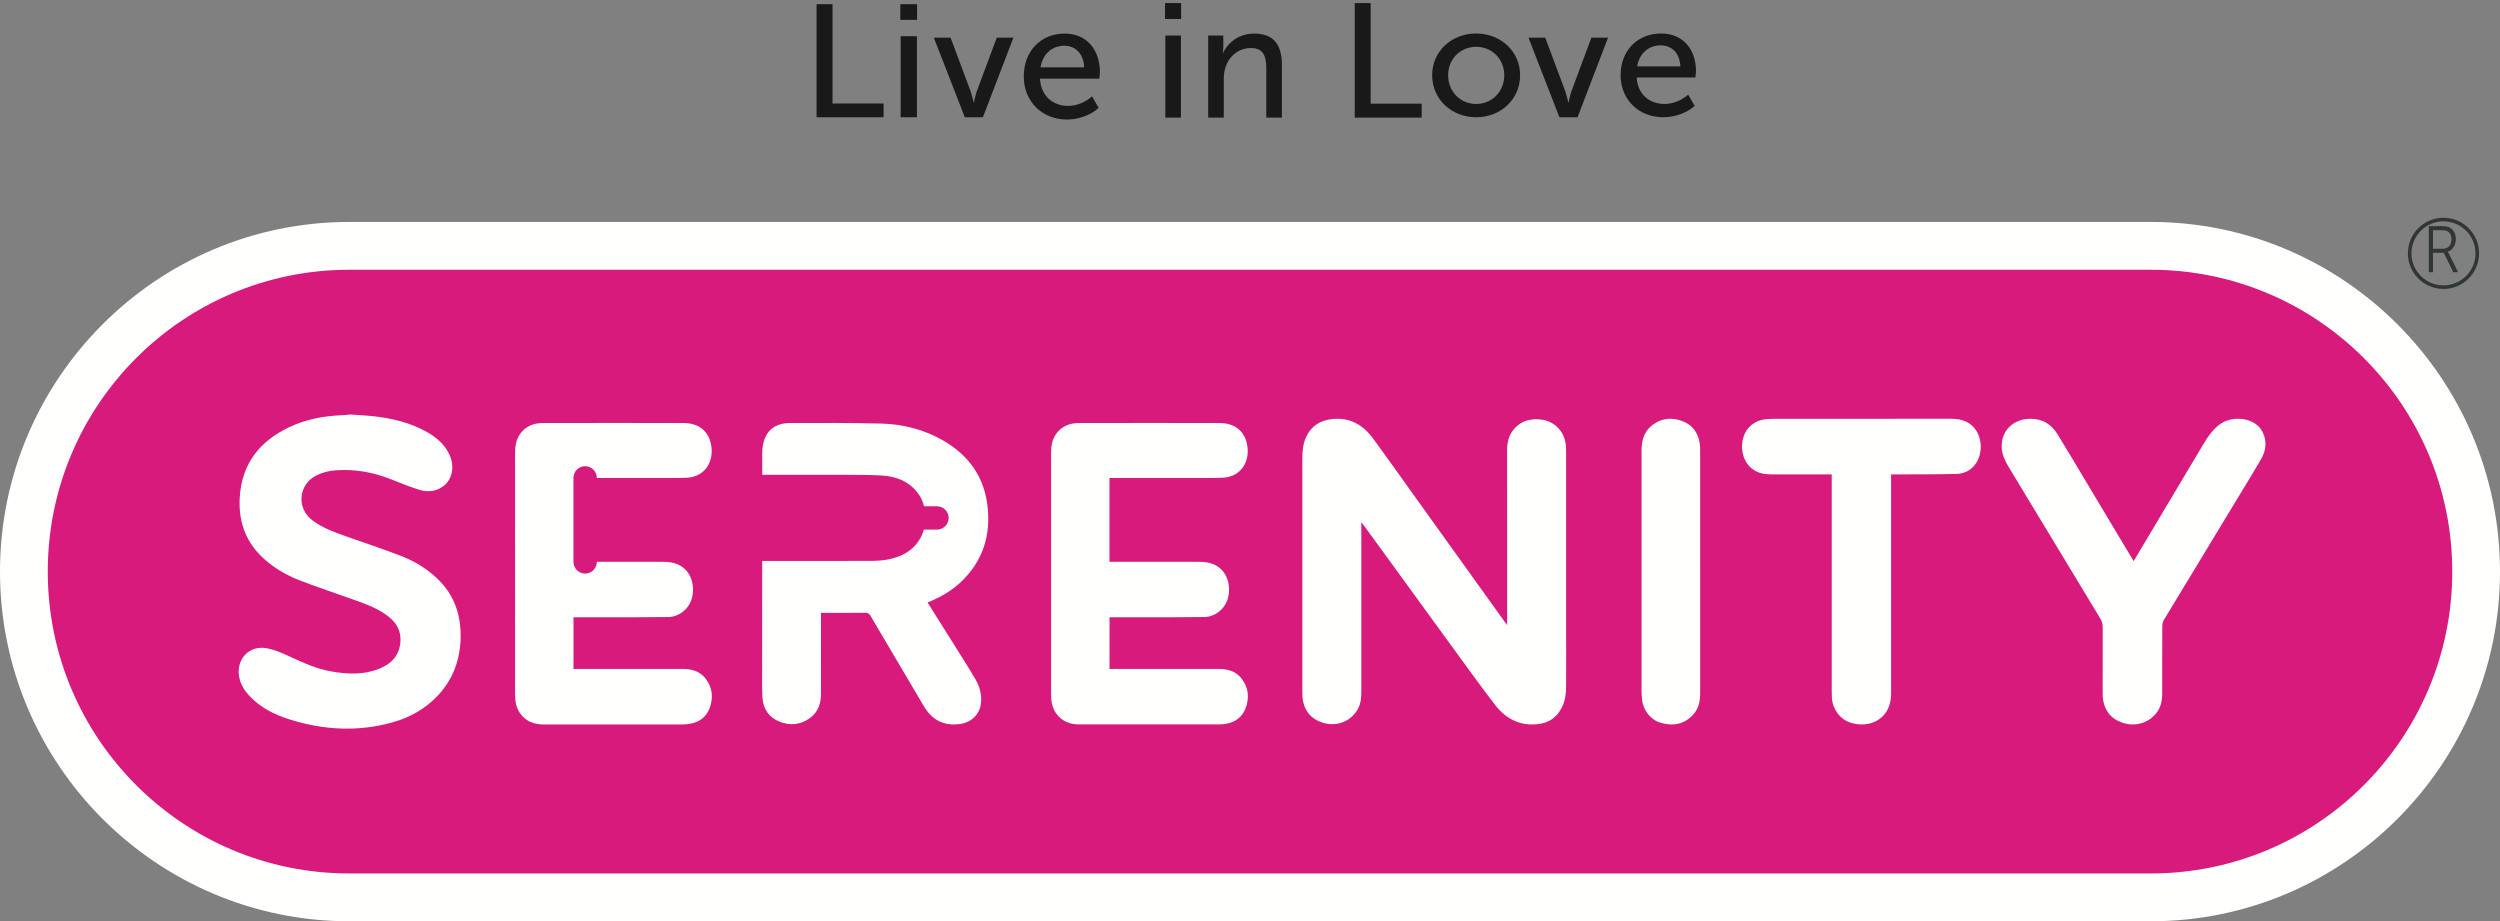
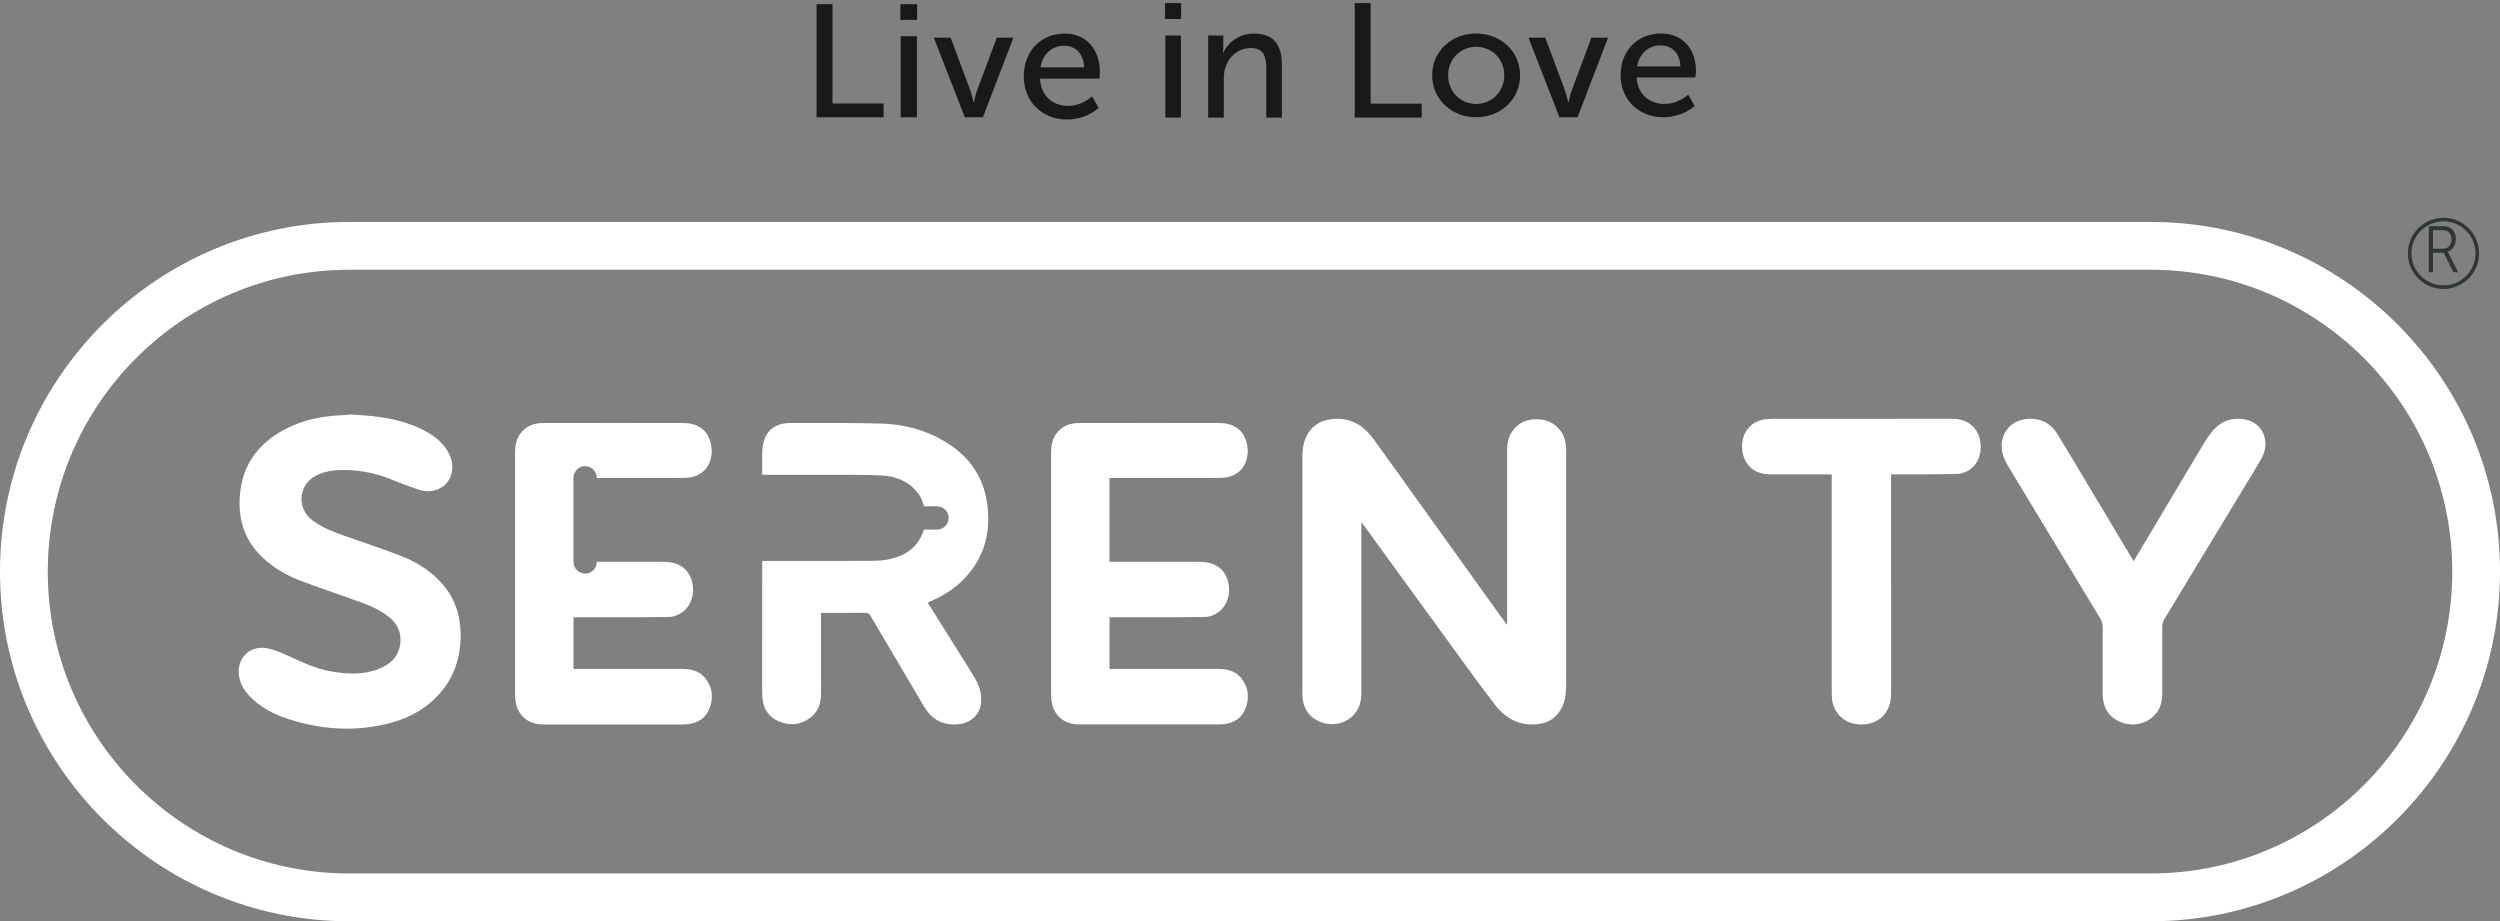
<svg xmlns="http://www.w3.org/2000/svg" width="597px" height="220px" viewBox="0 0 597 220" version="1.1">
  <rect x="0" y="0" width="597" height="220" fill="#808080" stroke="none" />
  <title>Group 5</title>
  <desc>Created with Sketch.</desc>
  <g id="Page-1" stroke="none" stroke-width="1" fill="none" fill-rule="evenodd">
    <g id="Group-5" transform="translate(-0.722, 0)">
      <polyline id="Fill-30" fill="#1A1919" points="195.722 1 199.528 1 199.528 24.713 211.722 24.713 211.722 28 195.722 28 195.722 1" />
      <path d="M215.802,28 L219.682,28 L219.682,8.649 L215.802,8.649 L215.802,28 Z M215.722,4.746 L219.722,4.746 L219.722,1 L215.722,1 L215.722,4.746 Z" id="Fill-31" fill="#1A1919" />
      <path d="M223.722,9 L227.73,9 L232.521,21.842 C232.868,22.894 233.218,24.431 233.218,24.431 L233.3,24.431 C233.3,24.431 233.612,22.894 233.962,21.842 L238.749,9 L242.722,9 L235.442,28 L231.119,28 L223.722,9" id="Fill-33" fill="#1A1919" />
      <g id="Group-39" transform="translate(244.722, 0)" fill="#1A1919">
        <path d="M14.888,16.077 C14.777,12.706 12.7,10.923 10.165,10.923 C7.281,10.923 5.012,12.822 4.473,16.077 L14.888,16.077 Z M10.238,8.021 C15.738,8.021 18.658,12.163 18.658,17.201 C18.658,17.701 18.581,18.247 18.508,18.789 L4.358,18.789 C4.55,23.009 7.55,25.292 11.046,25.292 C13.123,25.292 15.238,24.4 16.777,23.009 L18.354,25.761 C16.469,27.5 13.508,28.547 10.819,28.547 C4.704,28.547 0.477,24.094 0.477,18.282 C0.477,12.047 4.704,8.021 10.238,8.021 L10.238,8.021 Z" id="Fill-34" />
        <path d="M34.281,28.082 L38.012,28.082 L38.012,8.486 L34.281,8.486 L34.281,28.082 Z M34.208,4.533 L38.05,4.533 L38.05,0.74 L34.208,0.74 L34.208,4.533 Z" id="Fill-36" />
        <path d="M44.515,8.486 L48.127,8.486 L48.127,11.156 C48.127,11.969 48.012,12.628 48.012,12.628 L48.088,12.628 C48.819,10.923 51.204,8.021 55.469,8.021 C60.046,8.021 62.119,10.54 62.119,15.534 L62.119,28.082 L58.388,28.082 L58.388,16.387 C58.388,13.636 57.85,11.47 54.738,11.47 C50.931,11.47 48.242,14.643 48.242,18.669 L48.242,28.082 L44.515,28.082 L44.515,8.486" id="Fill-37" />
        <polyline id="Fill-38" points="79.512 0.74 83.315 0.74 83.315 24.753 95.504 24.753 95.504 28.082 79.512 28.082 79.512 0.74" />
      </g>
      <path d="M353.241,24.828 C356.899,24.828 359.944,21.963 359.944,17.964 C359.944,14 356.899,11.172 353.241,11.172 C349.545,11.172 346.538,14 346.538,17.964 C346.538,21.963 349.545,24.828 353.241,24.828 Z M353.203,8 C359.019,8 363.722,12.187 363.722,17.964 C363.722,23.775 359.019,28 353.241,28 C347.425,28 342.722,23.775 342.722,17.964 C342.722,12.187 347.425,8 353.203,8 L353.203,8 Z" id="Fill-40" fill="#1A1919" />
      <path d="M365.722,9 L369.731,9 L374.523,21.842 C374.869,22.894 375.22,24.431 375.22,24.431 L375.298,24.431 C375.298,24.431 375.61,22.894 375.96,21.842 L380.748,9 L384.722,9 L377.441,28 L373.116,28 L365.722,9" id="Fill-41" fill="#1A1919" />
      <path d="M401.991,15.85 C401.877,12.565 399.825,10.828 397.312,10.828 C394.461,10.828 392.214,12.678 391.678,15.85 L401.991,15.85 Z M397.388,8 C402.829,8 405.722,12.036 405.722,16.945 C405.722,17.432 405.642,17.964 405.57,18.493 L391.567,18.493 C391.758,22.604 394.723,24.828 398.188,24.828 C400.24,24.828 402.334,23.96 403.857,22.604 L405.417,25.285 C403.556,26.981 400.624,28 397.959,28 C391.91,28 387.722,23.662 387.722,17.998 C387.722,11.923 391.91,8 397.388,8 L397.388,8 Z" id="Fill-42" fill="#1A1919" />
-       <path d="M84.479,214 C41.603,214 6.722,179.234 6.722,136.5 C6.722,93.77 41.603,59 84.479,59 L514.965,59 C557.841,59 592.722,93.77 592.722,136.5 C592.722,179.234 557.841,214 514.965,214 L84.479,214" id="Fill-43" fill="#D71A7B" />
      <path d="M514.321,53 L84.13,53 C38.134,53 0.722,90.456 0.722,136.498 C0.722,182.54 38.134,220 84.13,220 L514.321,220 C560.306,220 597.722,182.54 597.722,136.498 C597.722,90.456 560.306,53 514.321,53 M514.321,64.417 C554.082,64.417 586.322,96.691 586.322,136.498 C586.322,176.309 554.082,208.583 514.321,208.583 L84.13,208.583 C44.362,208.583 12.13,176.309 12.13,136.498 C12.13,96.691 44.362,64.417 84.13,64.417 L514.321,64.417" id="Fill-44" fill="#FFFFFE" />
      <path d="M325.808,124.707 L325.808,164.992 C325.808,166.358 325.743,167.717 325.145,168.977 C323.684,172.04 320.3,173.563 316.962,172.683 C313.761,171.84 311.921,169.566 311.749,166.24 C311.733,165.918 311.722,165.6 311.722,165.279 C311.722,146.685 311.722,128.087 311.722,109.489 C311.722,107.717 311.868,105.986 312.63,104.344 C313.857,101.691 315.996,100.385 318.82,100.071 C323.052,99.604 326.226,101.457 328.636,104.746 C331.81,109.064 334.899,113.448 338.023,117.8 C345.359,128.026 352.695,138.251 360.032,148.473 C360.17,148.664 360.319,148.852 360.626,149.25 L360.626,148.155 C360.626,134.629 360.63,121.104 360.622,107.575 C360.622,105.856 360.929,104.237 361.971,102.824 C363.366,100.937 365.329,100.121 367.586,100.114 C369.936,100.11 371.971,100.944 373.408,102.912 C374.443,104.332 374.715,105.975 374.715,107.682 C374.715,122.41 374.715,137.137 374.715,151.864 C374.715,155.838 374.735,159.812 374.708,163.786 C374.696,165.608 374.505,167.403 373.638,169.061 C372.462,171.305 370.63,172.598 368.115,172.905 C363.776,173.437 360.365,171.714 357.786,168.38 C354.574,164.222 351.507,159.957 348.414,155.716 C341.074,145.655 333.757,135.579 326.433,125.503 C326.287,125.304 326.122,125.105 325.808,124.707" id="Fill-45" fill="#FFFFFE" />
      <path d="M510.236,134.001 C511.64,131.64 512.982,129.395 514.32,127.149 C518.478,120.171 522.62,113.186 526.797,106.223 C527.957,104.296 529.183,102.407 531.121,101.115 C533.921,99.261 539.29,99.556 541.069,103.242 C542.109,105.419 541.85,107.576 540.694,109.603 C539.189,112.224 537.592,114.788 536.033,117.37 C529.849,127.563 523.668,137.748 517.507,147.949 C517.232,148.397 517.078,148.987 517.078,149.508 C517.047,154.877 517.066,160.245 517.058,165.61 C517.055,167.3 516.741,168.909 515.662,170.273 C513.848,172.573 510.839,173.523 507.997,172.718 C504.666,171.787 502.849,169.331 502.841,165.69 C502.825,160.402 502.825,155.114 502.849,149.83 C502.853,149.029 502.675,148.351 502.249,147.658 C494.966,135.637 487.703,123.605 480.428,111.58 C479.542,110.124 478.815,108.614 478.73,106.89 C478.544,102.782 481.584,99.897 485.85,100.008 C488.623,100.085 490.631,101.391 492.019,103.637 C494.541,107.729 496.985,111.872 499.457,115.998 C502.887,121.727 506.314,127.464 509.749,133.192 C509.88,133.422 510.019,133.648 510.236,134.001" id="Fill-46" fill="#FFFFFE" />
      <path d="M438.14,113.29 L437.09,113.29 C432.654,113.29 428.218,113.298 423.778,113.286 C422.075,113.282 420.43,113.012 419.046,111.882 C416.991,110.213 416.201,107.216 417.072,104.327 C417.804,101.936 419.897,100.309 422.558,100.093 C423.248,100.035 423.939,100.004 424.636,100.004 C438.612,100 452.587,100 466.563,100 C468.353,100 470.056,100.301 471.497,101.516 C473.468,103.17 474.243,106.19 473.361,109.032 C472.617,111.42 470.577,113.109 467.935,113.174 C463.097,113.298 458.266,113.259 453.427,113.29 C453.086,113.29 452.748,113.29 452.315,113.29 L452.315,114.405 C452.315,131.42 452.307,148.436 452.319,165.456 C452.319,167.388 451.928,169.17 450.64,170.689 C448.853,172.795 445.671,173.559 442.622,172.575 C440.138,171.777 438.355,169.405 438.179,166.64 C438.148,166.158 438.14,165.676 438.14,165.194 C438.14,148.286 438.14,131.374 438.14,114.47 L438.14,113.29" id="Fill-47" fill="#FFFFFE" />
-       <path d="M406.722,136.486 C406.722,146.171 406.722,155.853 406.722,165.534 C406.722,167.426 406.368,169.218 405.054,170.653 C402.918,172.986 400.268,173.447 397.34,172.618 C394.934,171.939 393.11,169.656 392.848,167.058 C392.771,166.34 392.726,165.619 392.726,164.901 C392.722,145.807 392.722,126.709 392.722,107.615 C392.722,105.147 393.335,102.945 395.41,101.417 C397.603,99.806 400.044,99.633 402.511,100.573 C404.906,101.49 406.257,103.359 406.615,105.926 C406.692,106.479 406.718,107.047 406.718,107.603 C406.722,117.235 406.722,126.858 406.722,136.486" id="Fill-48" fill="#FFFFFE" />
      <path d="M84.648,99 C86.221,99.112 87.793,99.177 89.358,99.339 C94.017,99.813 98.532,100.823 102.661,103.154 C104.966,104.46 106.943,106.124 108.076,108.629 C109.37,111.492 108.713,114.628 106.416,116.223 C104.699,117.41 102.741,117.557 100.84,116.963 C98.444,116.216 96.124,115.241 93.777,114.332 C89.636,112.725 85.358,111.997 80.931,112.305 C79.271,112.42 77.672,112.817 76.161,113.592 C72.154,115.634 71.25,121.348 75.539,124.427 C77.875,126.099 80.519,127.074 83.175,128.018 C87.629,129.601 92.128,131.062 96.528,132.773 C100.035,134.137 103.218,136.117 105.855,138.887 C109.347,142.563 110.774,147.041 110.721,152.034 C110.659,157.309 109.03,162.018 105.431,165.933 C102.417,169.215 98.677,171.315 94.437,172.502 C86.202,174.81 78.008,174.352 69.906,171.809 C66.205,170.641 62.762,168.926 60.08,165.967 C58.965,164.73 58.149,163.316 57.84,161.648 C57.057,157.356 60.278,153.976 64.526,154.816 C66.285,155.163 68.002,155.895 69.643,156.654 C72.94,158.18 76.222,159.721 79.828,160.338 C83.629,160.993 87.43,161.197 91.121,159.756 C94.093,158.596 96.131,156.608 96.349,153.19 C96.501,150.763 95.49,148.856 93.655,147.372 C91.224,145.395 88.335,144.336 85.442,143.303 C81.065,141.739 76.657,140.271 72.322,138.606 C69.021,137.342 65.987,135.555 63.388,133.096 C59.236,129.174 57.614,124.249 57.981,118.643 C58.492,110.69 62.766,105.358 69.731,102.036 C73.738,100.125 78.016,99.32 82.424,99.15 C82.996,99.131 83.576,99.054 84.152,99 L84.648,99" id="Fill-49" fill="#FFFFFE" />
      <path d="M265.662,114.142 L265.662,134.161 L266.663,134.161 C273.46,134.161 280.252,134.161 287.045,134.165 C288.913,134.165 290.674,134.481 292.152,135.779 C294.051,137.448 294.75,140.531 293.818,143.275 C293.042,145.56 290.823,147.301 288.336,147.344 C283.098,147.421 277.857,147.394 272.615,147.409 C270.319,147.413 268.023,147.409 265.674,147.409 L265.674,159.741 L266.656,159.741 C275.003,159.741 283.35,159.741 291.694,159.741 C293.795,159.741 295.74,160.215 297.13,161.941 C298.849,164.076 299.124,166.527 298.204,169.039 C297.325,171.447 295.43,172.642 292.947,172.927 C292.615,172.962 292.282,172.993 291.95,172.993 C280.775,173 269.601,173.004 258.427,172.993 C256.203,172.989 254.301,172.257 252.948,170.38 C251.959,169.004 251.722,167.421 251.722,165.775 C251.726,156.207 251.722,146.642 251.722,137.074 C251.722,127.456 251.726,117.83 251.722,108.212 C251.722,106.562 251.951,104.982 252.937,103.603 C254.274,101.742 256.173,101.025 258.346,101.021 C269.551,100.998 280.753,100.99 291.957,101.017 C295.407,101.029 297.734,102.74 298.463,105.865 C299.415,109.934 297.252,113.919 292.622,114.088 C290.158,114.181 287.686,114.138 285.218,114.142 C279.064,114.146 272.906,114.142 266.751,114.142 L265.662,114.142" id="Fill-50" fill="#FFFFFE" />
      <path d="M229.8,155.934 C227.305,151.95 224.801,147.969 222.233,143.881 C222.719,143.67 223.102,143.513 223.477,143.344 C225.844,142.283 228.039,140.954 229.943,139.203 C235.513,134.065 237.472,127.659 236.471,120.31 C235.552,113.601 231.898,108.678 226.088,105.272 C221.476,102.571 216.415,101.28 211.119,101.146 C203.888,100.958 196.652,101.004 189.417,101.008 C186.698,101.008 184.442,102.054 183.368,104.674 C182.908,105.793 182.75,107.1 182.746,108.322 C182.742,110.011 182.746,111.697 182.742,113.383 L203.455,113.383 L203.455,113.398 C206.082,113.398 208.709,113.398 211.324,113.552 C214.916,113.762 218.099,115.08 220.216,118.18 C220.753,118.973 221.124,119.912 221.387,120.904 L224.462,120.904 C226.011,120.904 227.266,122.145 227.266,123.686 C227.266,125.218 226.011,126.467 224.462,126.467 L221.344,126.467 C220.626,128.954 218.965,131.26 216.029,132.582 C213.8,133.582 211.474,133.915 209.083,133.938 C207.206,133.954 205.332,133.942 203.455,133.942 L203.455,133.957 L182.734,133.957 C182.731,144.295 182.719,154.635 182.723,164.976 C182.723,165.505 182.746,166.034 182.785,166.559 C182.97,169.271 184.291,171.279 186.814,172.309 C189.321,173.332 191.82,173.122 194.072,171.513 C196.088,170.076 196.78,167.999 196.78,165.62 C196.768,159.528 196.772,153.44 196.772,147.348 L196.772,146.348 C200.384,146.348 203.861,146.363 207.337,146.333 C207.944,146.325 208.272,146.501 208.585,147.034 C212.811,154.229 217.076,161.405 221.309,168.593 C223.206,171.819 225.926,173.367 229.75,172.926 C232.608,172.601 234.718,170.643 234.988,167.85 C235.185,165.85 234.679,163.976 233.69,162.26 C232.454,160.118 231.113,158.034 229.8,155.934" id="Fill-51" fill="#FFFFFE" />
      <path d="M163.697,159.74 L137.673,159.74 L137.673,147.409 C140.023,147.409 142.315,147.413 144.619,147.409 C149.856,147.393 155.098,147.42 160.339,147.343 C162.818,147.301 165.038,145.559 165.817,143.274 C166.753,140.53 166.046,137.448 164.152,135.779 C162.673,134.48 160.908,134.164 159.044,134.164 C153.776,134.161 148.511,134.161 143.247,134.161 C143.243,135.713 141.994,136.977 140.458,136.977 C138.911,136.977 137.662,135.713 137.662,134.161 L137.662,114.142 C137.662,112.589 138.911,111.325 140.458,111.325 C141.994,111.325 143.243,112.589 143.247,114.142 C147.904,114.142 152.561,114.142 157.218,114.142 C159.686,114.138 162.154,114.18 164.618,114.088 C169.252,113.918 171.414,109.934 170.459,105.865 C169.733,102.74 167.403,101.029 163.953,101.017 C152.752,100.99 141.551,100.998 130.346,101.021 C128.169,101.025 126.278,101.742 124.937,103.603 C123.947,104.982 123.722,106.562 123.722,108.211 C123.726,117.83 123.726,127.456 123.726,137.074 C123.726,146.642 123.726,156.206 123.722,165.774 C123.722,167.42 123.955,169.003 124.948,170.379 C126.304,172.256 128.203,172.988 130.427,172.996 C141.601,173.003 152.775,173 163.949,172.996 C164.281,172.996 164.614,172.961 164.946,172.926 C167.429,172.641 169.32,171.446 170.207,169.038 C171.123,166.526 170.848,164.075 169.129,161.94 C167.739,160.214 165.798,159.74 163.697,159.74" id="Fill-52" fill="#FFFFFE" />
      <path d="M584.224,52.855 C580.009,52.855 576.577,56.287 576.577,60.502 C576.577,64.717 580.009,68.145 584.224,68.145 C588.443,68.145 591.871,64.717 591.871,60.502 C591.871,56.287 588.443,52.855 584.224,52.855 M584.224,69 C579.536,69 575.722,65.186 575.722,60.502 C575.722,55.814 579.536,52 584.224,52 C588.912,52 592.722,55.814 592.722,60.502 C592.722,65.186 588.912,69 584.224,69" id="Fill-53" fill="#303633" />
      <path d="M584.135,59.394 C585.368,59.394 586.145,58.474 586.145,57.097 C586.145,56.221 585.756,55.501 585.075,55.172 C584.787,55.032 584.468,54.968 583.746,54.968 L581.721,54.968 L581.721,59.394 L584.135,59.394 Z M580.722,54 L583.802,54 C584.772,54 585.249,54.108 585.671,54.312 C586.582,54.78 587.174,55.733 587.174,57.065 C587.174,58.55 586.393,59.758 585.234,60.102 L585.234,60.13 C585.234,60.13 585.353,60.27 585.512,60.566 L587.722,65 L586.567,65 L584.279,60.366 L581.721,60.366 L581.721,65 L580.722,65 L580.722,54 L580.722,54 Z" id="Fill-54" fill="#303633" />
    </g>
  </g>
</svg>